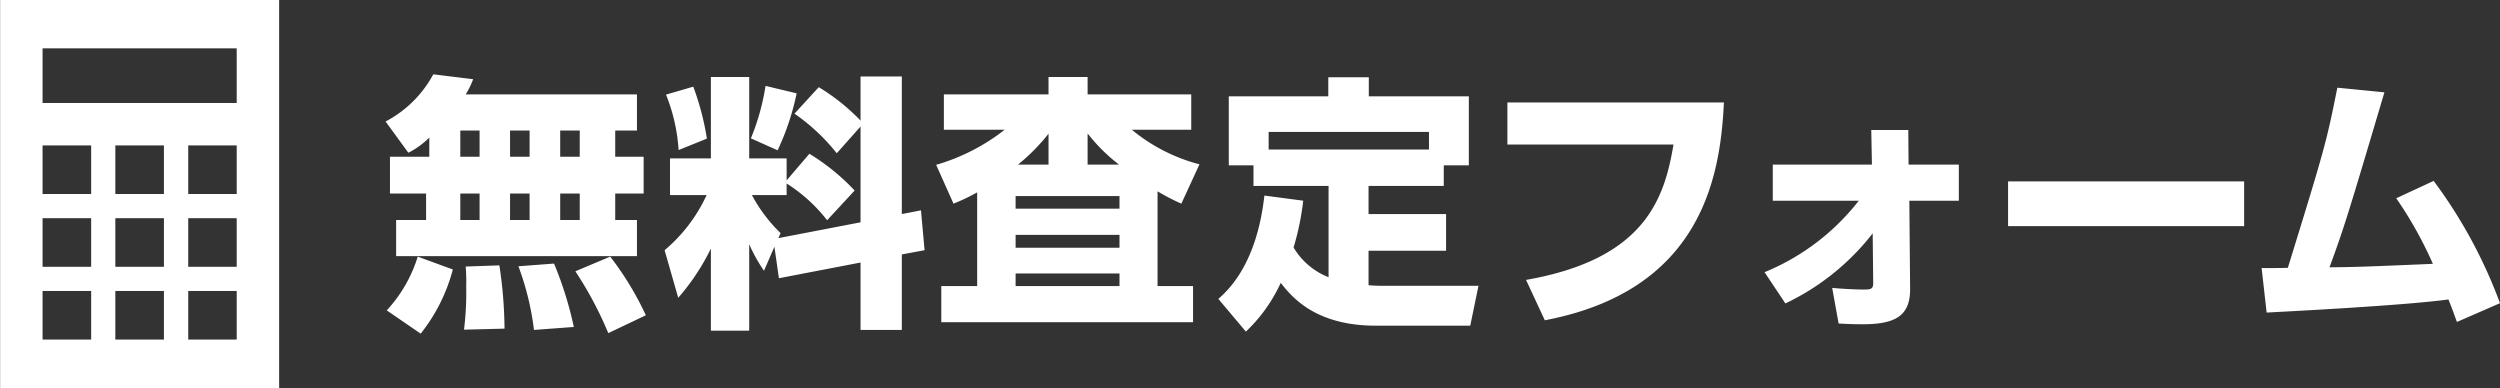
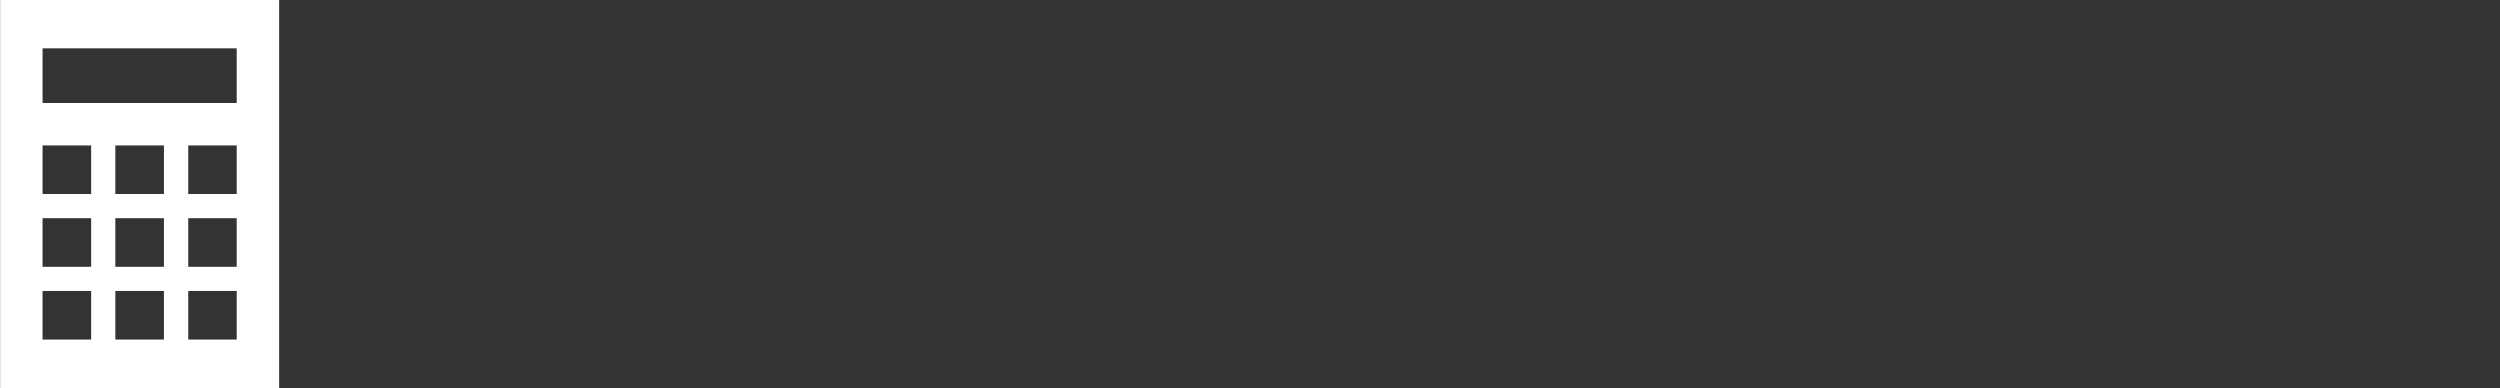
<svg xmlns="http://www.w3.org/2000/svg" id="cta-form.svg" width="194.44" height="30.19" viewBox="0 0 194.44 30.19">
  <rect x="0" y="0" width="194.44" height="30.19" fill="#333333" stroke="none" />
  <defs>
    <style>.cls-1{fill:#fff;fill-rule:evenodd}</style>
  </defs>
-   <path id="無料査定フォーム_のコピー" data-name="無料査定フォーム のコピー" class="cls-1" d="M2109.33 1772.94h-3.06v2.86h2.81v2.06h-2.33v2.81h18.73v-2.81h-1.69v-2.06h2.21v-2.86h-2.21v-2.04h1.69v-2.81h-13.32a6.448 6.448 0 0 0 .58-1.18l-3.1-.38a8.931 8.931 0 0 1-3.71 3.67l1.77 2.43a6.394 6.394 0 0 0 1.63-1.18v1.49Zm7.8-2.04v2.04h-1.52v-2.04h1.52Zm0 4.9v2.06h-1.52v-2.06h1.52Zm-3.89-4.9v2.04h-1.5v-2.04h1.5Zm0 4.9v2.06h-1.5v-2.06h1.5Zm7.79-4.9v2.04h-1.52v-2.04h1.52Zm0 4.9v2.06h-1.52v-2.06h1.52Zm-12.6 4.91a10.862 10.862 0 0 1-2.41 4.18l2.64 1.81a13.55 13.55 0 0 0 2.5-4.99Zm3.73.77a15.391 15.391 0 0 1 .04 1.6 23.419 23.419 0 0 1-.17 3.31l3.15-.08a34.4 34.4 0 0 0-.4-4.92Zm4.1-.02a21.473 21.473 0 0 1 1.21 4.95l3.1-.23a27.954 27.954 0 0 0-1.54-4.93Zm4.43.39a28.731 28.731 0 0 1 2.56 4.81l2.92-1.39a23.745 23.745 0 0 0-2.77-4.56Zm15.83.54 6.35-1.22v5.24h3.21v-5.87l1.77-.33-.28-3.1-1.49.29v-10.7h-3.21v3.43a15.935 15.935 0 0 0-3.25-2.6l-1.89 2.06a15.252 15.252 0 0 1 3.29 3.08l1.85-2.08v7.45l-6.39 1.23.17-.39a11.9 11.9 0 0 1-2.23-2.96h2.7v-.9a12.291 12.291 0 0 1 3.15 2.86l2.14-2.31a16.629 16.629 0 0 0-3.52-2.86l-1.77 2.07v-1.71h-2.91v-6.33h-2.98v6.33h-3.18v2.85h2.85a12.339 12.339 0 0 1-3.27 4.29l1.06 3.7a17.227 17.227 0 0 0 2.54-3.83v6.39h2.98v-6.72a12.75 12.75 0 0 0 1.15 2.06l.81-1.87Zm-8.78-14.28a13.9 13.9 0 0 1 .98 4.31l2.2-.89a20.741 20.741 0 0 0-1.06-4.04Zm7.74-.68a17.691 17.691 0 0 1-1.14 4.08l2.08.93a19.821 19.821 0 0 0 1.48-4.43Zm27.53 8.57v.98h-8.08v-.98h8.08Zm-11.07 7h-2.79v2.81h19.58V1783h-2.76v-7.37a16.772 16.772 0 0 0 1.85.96l1.41-3.06a13.6 13.6 0 0 1-5.26-2.69h4.62v-2.75h-8.06v-1.35h-3.04v1.35h-8.14v2.75h4.73a15.694 15.694 0 0 1-5.33 2.73l1.35 3.02a15.165 15.165 0 0 0 1.84-.88v7.29Zm11.07-3.98v1h-8.08v-1h8.08Zm0 3v.98h-8.08v-.98h8.08Zm-7.89-8.47a15.27 15.27 0 0 0 2.37-2.4v2.4h-2.37Zm5.41 0v-2.42a13.606 13.606 0 0 0 2.44 2.42h-2.44Zm13.75 2.41c-.6 5.33-2.79 7.33-3.58 8.04l2.14 2.54a12.2 12.2 0 0 0 2.71-3.79c.81 1.02 2.62 3.33 7.39 3.33h7.35l.64-3.1h-7.43c-.31 0-.92-.02-1.12-.05v-2.68h6.03v-2.85h-6.03v-2.19h5.85v-1.6h1.95v-5.37h-7.78v-1.48h-3.15v1.48h-7.74v5.37h1.92v1.6h5.84v7.1a5.476 5.476 0 0 1-2.72-2.31 21.18 21.18 0 0 0 .75-3.64Zm.33-3.58v-1.37h12.47v1.37h-12.47Zm18.57-3.66v3.27h12.92c-.71 4.2-2.2 8.91-11.47 10.53l1.46 3.14c12.36-2.35 13.66-11.43 13.93-16.94h-16.84Zm21.62 15.63a18.809 18.809 0 0 0 6.79-5.45l.04 3.85c0 .44-.13.52-.69.52-.66 0-1.83-.06-2.5-.13l.5 2.77c.65.04 1.23.06 1.86.06 2.6 0 3.72-.68 3.7-2.78l-.06-6.83h3.85v-2.81h-3.91l-.02-2.69h-2.88l.05 2.69h-7.71v2.81h6.69a17.886 17.886 0 0 1-7.33 5.56Zm17.32-9.49v3.48h18.36v-3.48h-18.36Zm30.19 1.31a30.665 30.665 0 0 1 2.85 5.1c-5.39.23-6 .25-8.04.27 1.17-3.18 1.48-4.22 4.27-13.61l-3.66-.36c-.86 4.29-.96 4.65-3.85 14.01-.44.02-1.71.02-2.04.02l.39 3.46c1.46-.08 10.62-.54 14.14-1.02.23.56.37.96.66 1.75l3.35-1.46a37.886 37.886 0 0 0-5.16-9.51Z" transform="translate(-2075.94 -1760.75)" />
  <path id="シェイプ_2" data-name="シェイプ 2" class="cls-1" d="M2075.95 1760.74v30.19h21.7v-30.19h-21.7Zm7.08 26.42h-3.78v-3.78h3.78v3.78Zm0-5.66h-3.78v-3.78h3.78v3.78Zm0-5.66h-3.78v-3.78h3.78v3.78Zm5.66 11.32h-3.78v-3.78h3.78v3.78Zm0-5.66h-3.78v-3.78h3.78v3.78Zm0-5.66h-3.78v-3.78h3.78v3.78Zm5.66 11.32h-3.77v-3.78h3.77v3.78Zm0-5.66h-3.77v-3.78h3.77v3.78Zm0-5.66h-3.77v-3.78h3.77v3.78Zm0-7.08h-15.1v-4.25h15.1v4.25Z" transform="translate(-2075.94 -1760.75)" />
</svg>